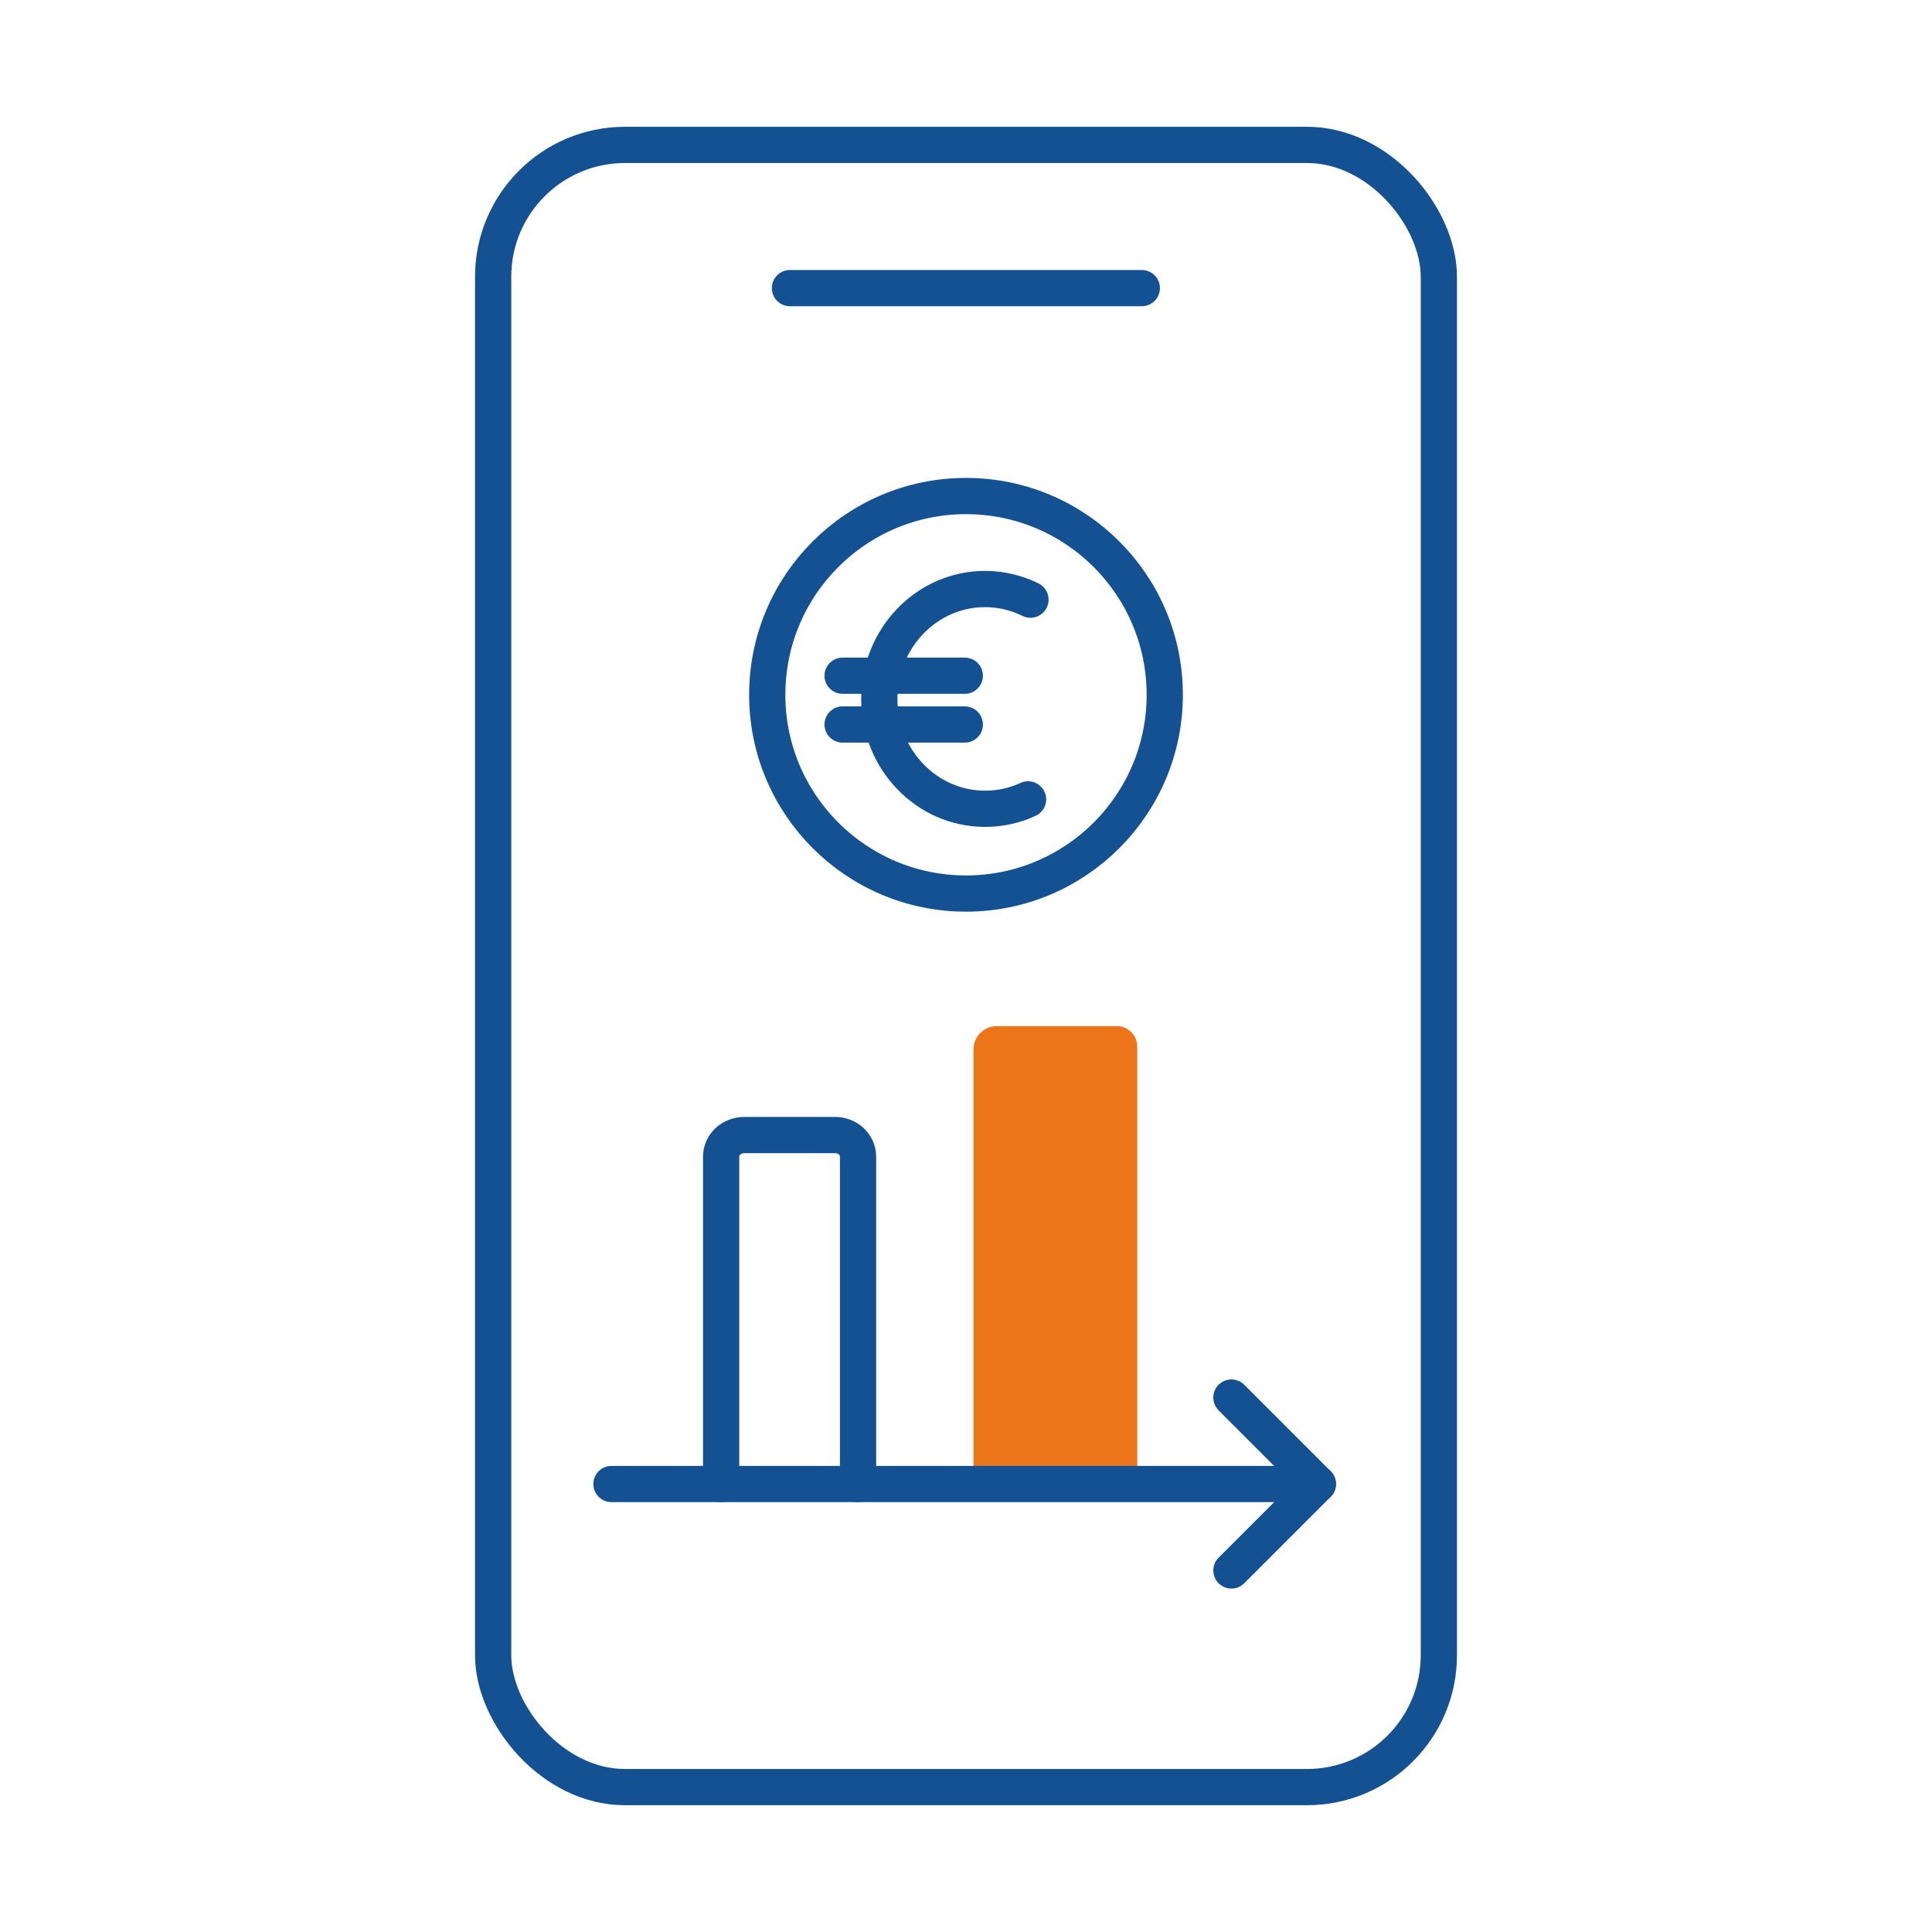
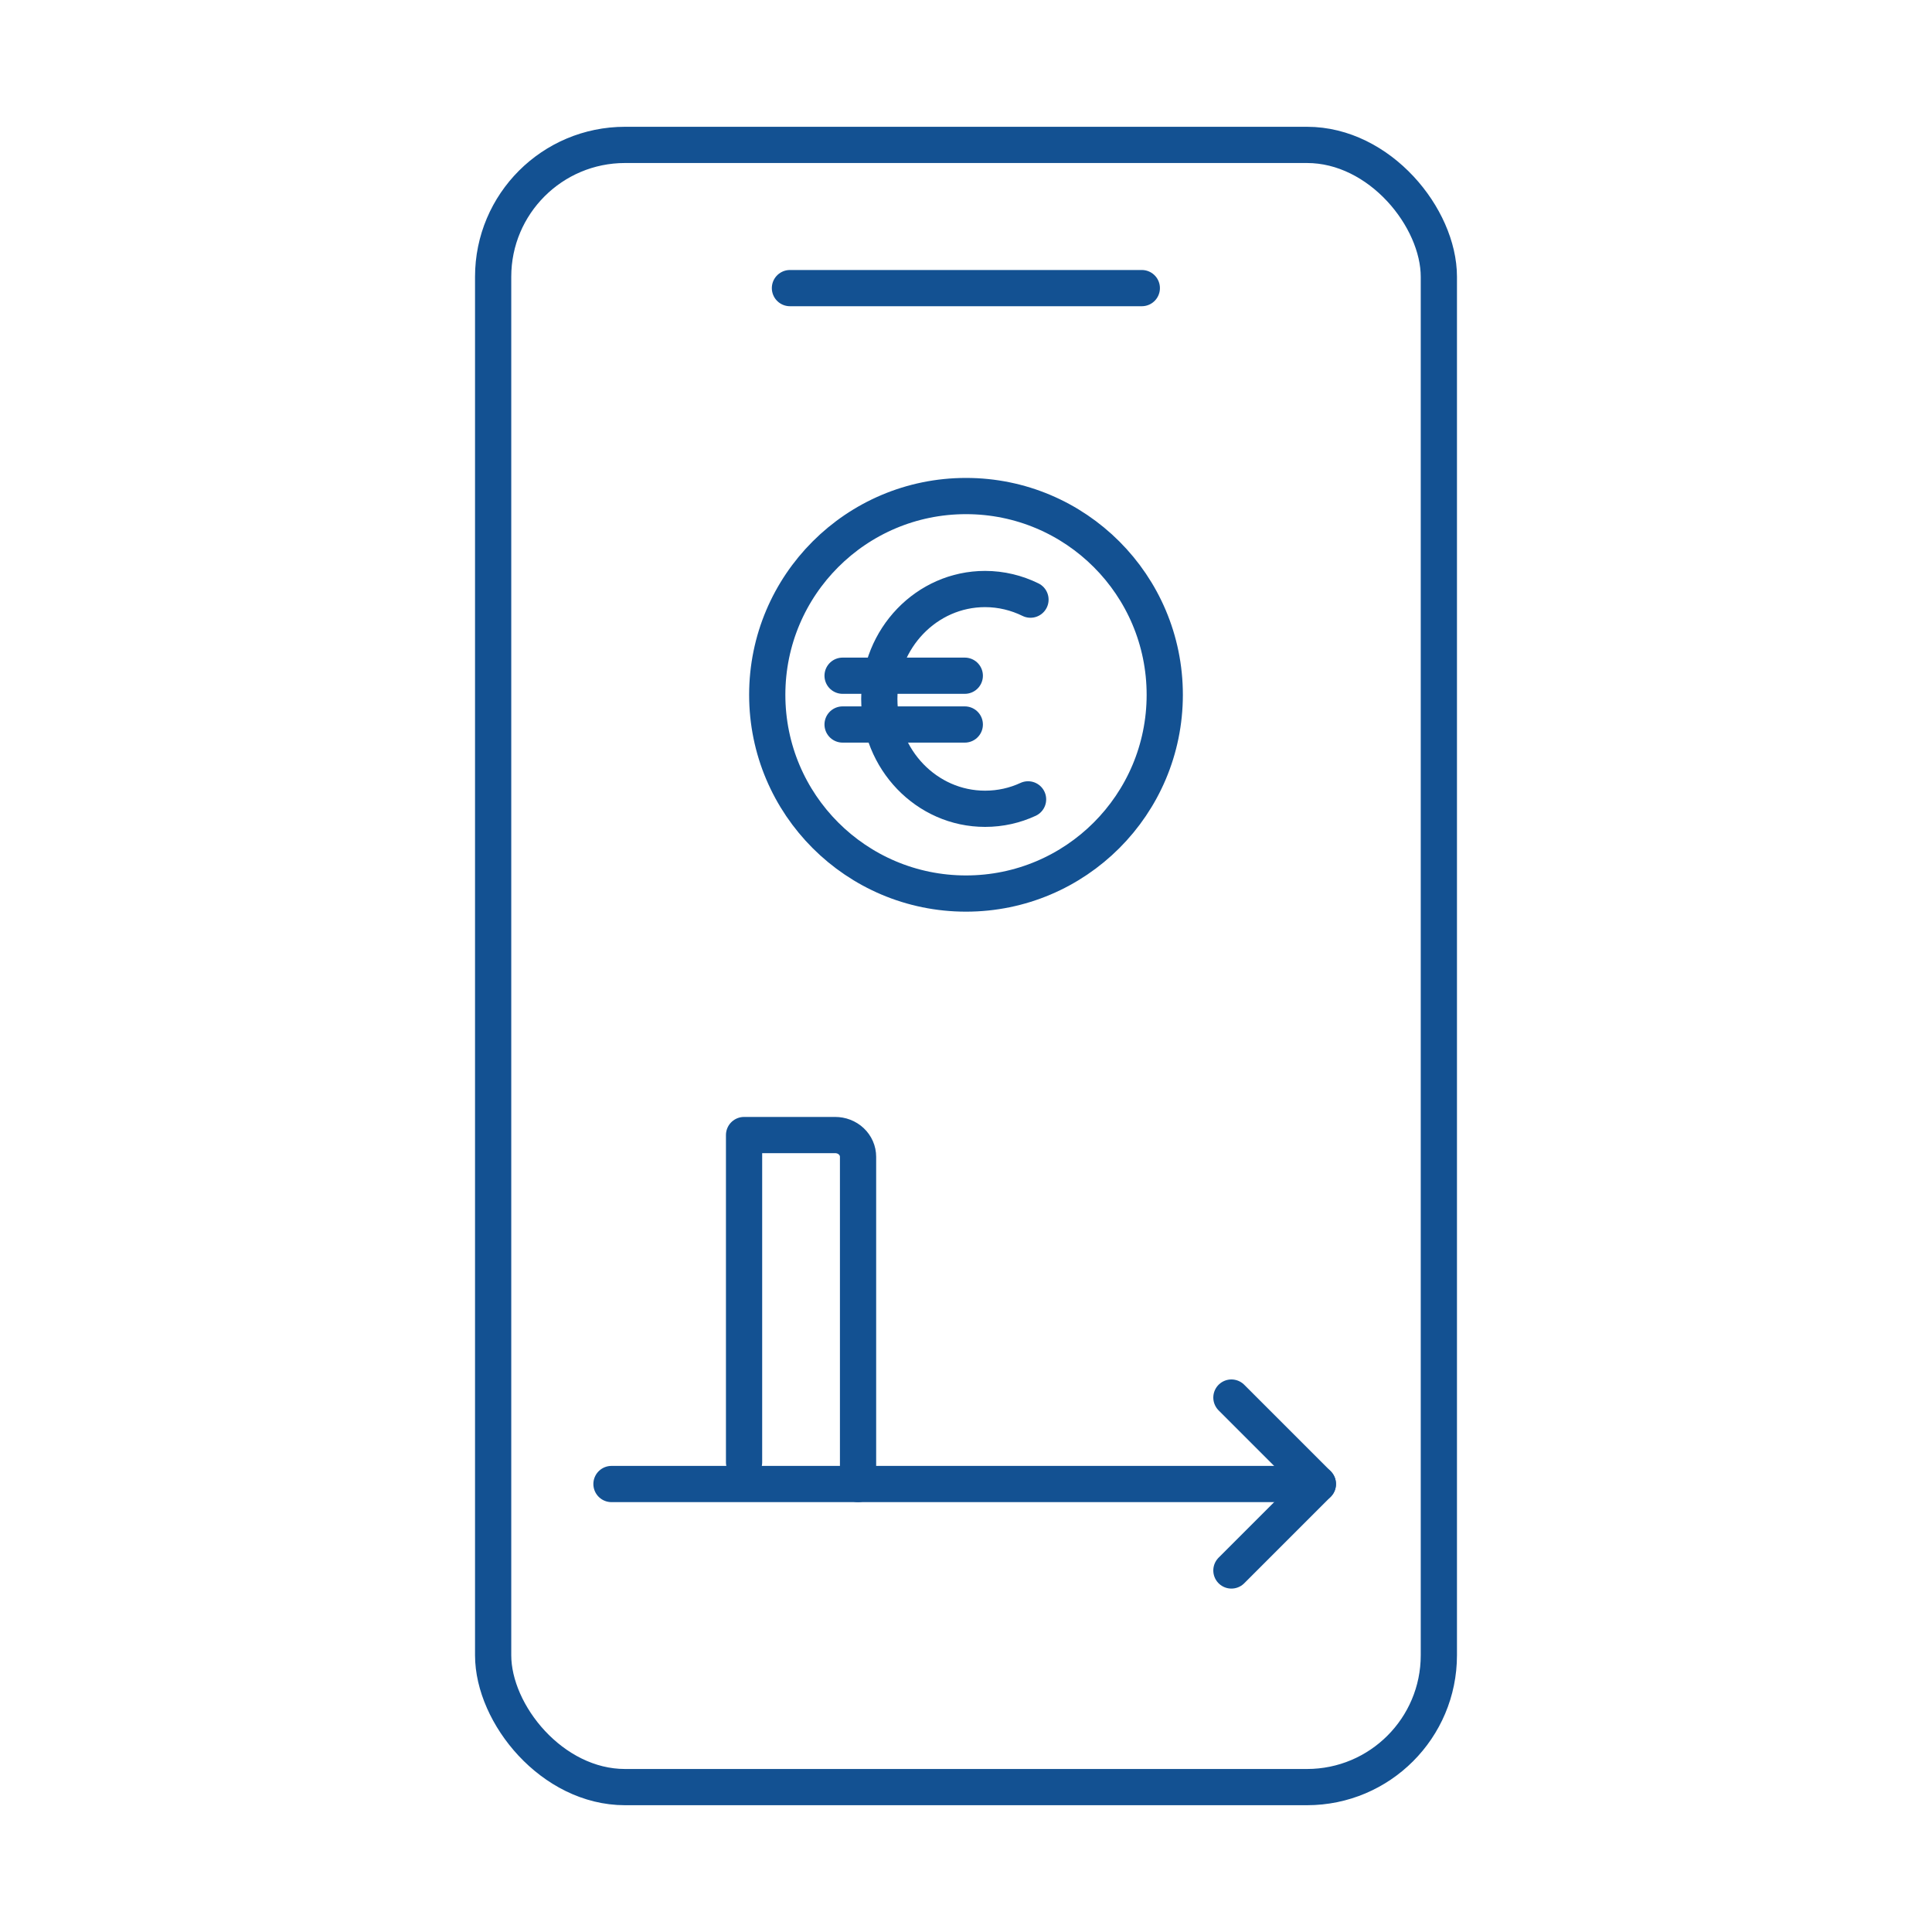
<svg xmlns="http://www.w3.org/2000/svg" id="Ebene_1" data-name="Ebene 1" viewBox="0 0 80 80">
  <defs>
    <style>
      .cls-1 {
        stroke-miterlimit: 10;
      }

      .cls-1, .cls-2, .cls-3 {
        fill: none;
        stroke: #135192;
        stroke-width: 1.5px;
      }

      .cls-1, .cls-3 {
        stroke-linecap: round;
      }

      .cls-4 {
        fill: #ec751a;
      }

      .cls-3 {
        stroke-linejoin: round;
      }
    </style>
  </defs>
  <circle class="cls-3" cx="40" cy="28.77" r="8.23" />
  <rect class="cls-2" x="20.42" y="6" width="39.16" height="68" rx="5.46" ry="5.46" />
  <path class="cls-3" d="M32.71,11.93h14.57" />
-   <path class="cls-4" d="M41.28,42.49h4.97c.46,0,.84.38.84.84v18.12h-6.78v-17.99c0-.54.43-.97.97-.97Z" />
-   <path class="cls-3" d="M35.53,61.45v-13.55c0-.24-.1-.47-.28-.64-.18-.17-.42-.26-.67-.26h-3.77c-.25,0-.49.1-.67.26-.18.17-.28.4-.28.64v13.55" />
+   <path class="cls-3" d="M35.53,61.45v-13.55c0-.24-.1-.47-.28-.64-.18-.17-.42-.26-.67-.26h-3.77v13.55" />
  <path class="cls-3" d="M25.32,61.45h29.25" />
  <path class="cls-3" d="M50.99,65.03l3.58-3.58-3.58-3.58" />
  <g>
    <path class="cls-1" d="M42.57,33.1c-.54.25-1.14.39-1.78.39-2.42,0-4.38-2.04-4.38-4.55s1.96-4.55,4.38-4.55c.67,0,1.31.16,1.88.44" />
    <line class="cls-1" x1="34.89" y1="27.98" x2="39.95" y2="27.98" />
    <line class="cls-1" x1="34.89" y1="30" x2="39.95" y2="30" />
  </g>
</svg>